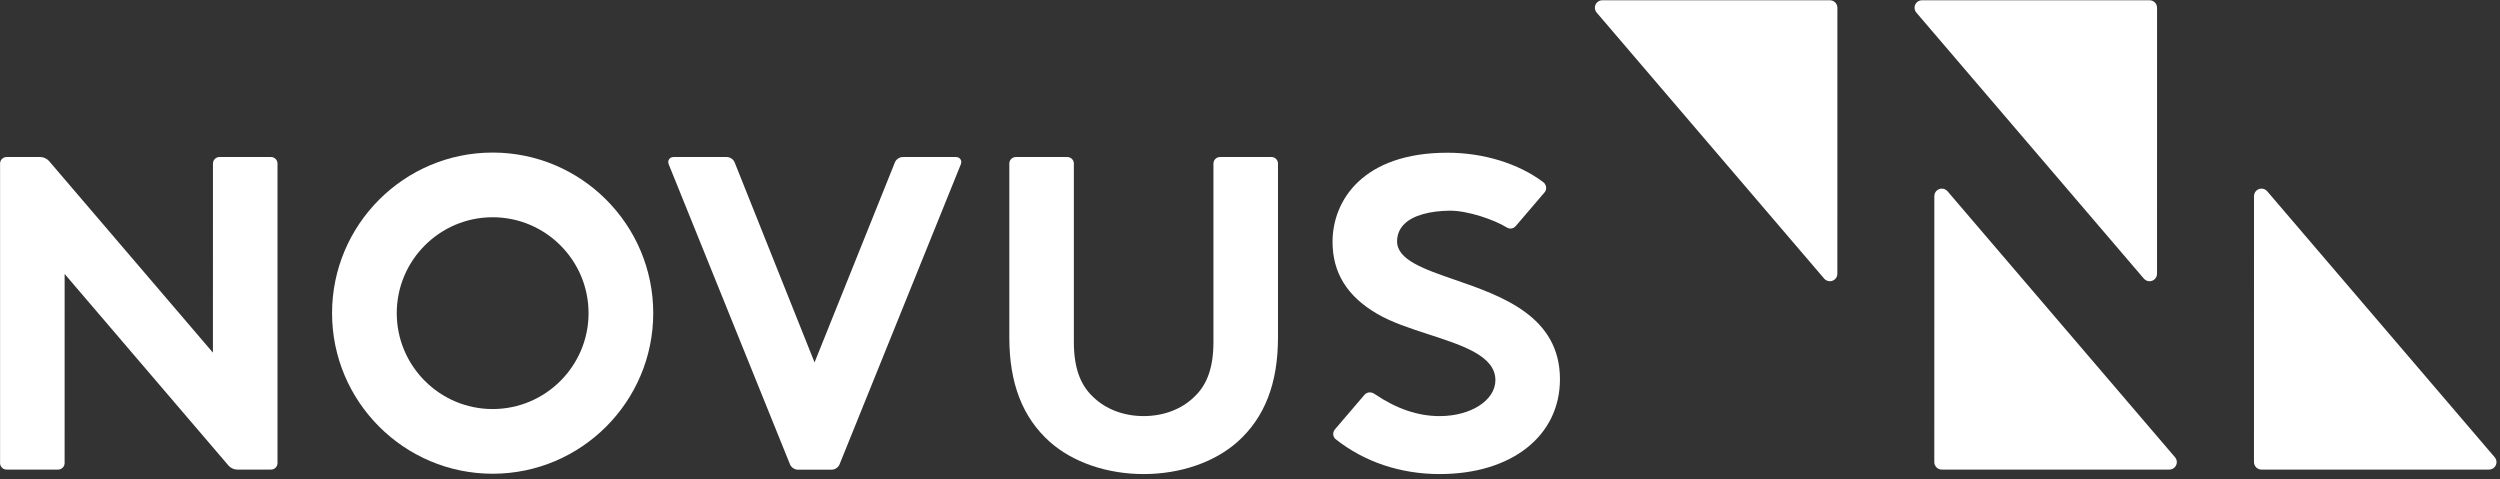
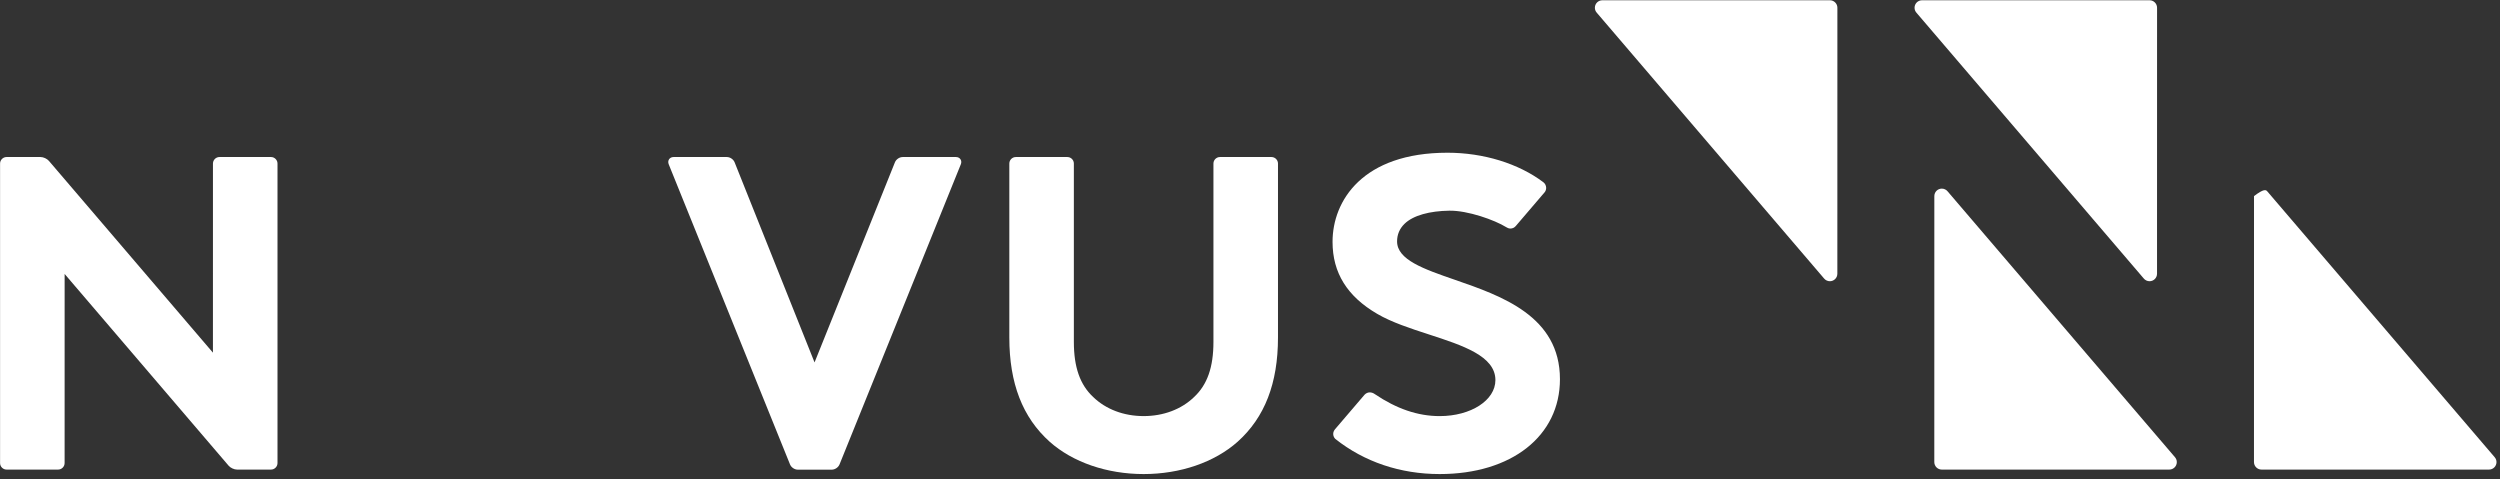
<svg xmlns="http://www.w3.org/2000/svg" width="100%" height="100%" viewBox="0 0 292 56" version="1.1" xml:space="preserve" style="fill-rule:evenodd;clip-rule:evenodd;stroke-linejoin:round;stroke-miterlimit:2;">
  <rect x="0" y="0" width="292" height="56" fill="#333333" stroke="none" />
  <g transform="matrix(0.24,0,0,0.24,-94.415,-384.877)">
    <g transform="matrix(4.167,0,0,4.167,0,0)">
      <g transform="matrix(1,0,0,1,281.548,417.691)">
        <path d="M0,-32.814L26.575,-32.814C27.056,-32.814 27.449,-32.421 27.449,-31.94L27.445,-0.874C27.445,-0.391 27.054,0 26.571,0C26.3,0 26.053,-0.127 25.893,-0.322L-0.664,-31.373C-0.794,-31.526 -0.874,-31.723 -0.874,-31.94C-0.874,-32.423 -0.483,-32.814 0,-32.814" style="fill:white;fill-rule:nonzero;" />
      </g>
    </g>
    <g transform="matrix(4.167,0,0,4.167,0,0)">
      <g transform="matrix(1,0,0,1,318.883,417.691)">
        <path d="M0,-32.814L26.575,-32.814C27.056,-32.814 27.449,-32.421 27.449,-31.94L27.445,-0.874C27.445,-0.391 27.054,0 26.571,0C26.3,0 26.053,-0.127 25.893,-0.322L-0.664,-31.373C-0.794,-31.526 -0.874,-31.723 -0.874,-31.94C-0.874,-32.423 -0.483,-32.814 0,-32.814" style="fill:white;fill-rule:nonzero;" />
      </g>
    </g>
    <g transform="matrix(4.167,0,0,4.167,0,0)">
      <g transform="matrix(1,0,0,1,385.1,406.875)">
-         <path d="M0,32.814L-26.575,32.814C-27.056,32.814 -27.449,32.421 -27.449,31.94L-27.445,0.874C-27.445,0.391 -27.054,0 -26.571,0C-26.3,0 -26.053,0.127 -25.893,0.322L0.664,31.373C0.794,31.526 0.874,31.723 0.874,31.94C0.874,32.423 0.483,32.814 0,32.814" style="fill:white;fill-rule:nonzero;" />
+         <path d="M0,32.814L-26.575,32.814C-27.056,32.814 -27.449,32.421 -27.449,31.94L-27.445,0.874C-26.3,0 -26.053,0.127 -25.893,0.322L0.664,31.373C0.794,31.526 0.874,31.723 0.874,31.94C0.874,32.423 0.483,32.814 0,32.814" style="fill:white;fill-rule:nonzero;" />
      </g>
    </g>
    <g transform="matrix(4.167,0,0,4.167,0,0)">
      <g transform="matrix(1,0,0,1,347.765,406.875)">
        <path d="M0,32.814L-26.575,32.814C-27.056,32.814 -27.449,32.421 -27.449,31.94L-27.445,0.874C-27.445,0.391 -27.054,0 -26.571,0C-26.3,0 -26.053,0.127 -25.893,0.322L0.664,31.373C0.794,31.526 0.874,31.723 0.874,31.94C0.874,32.423 0.483,32.814 0,32.814" style="fill:white;fill-rule:nonzero;" />
      </g>
    </g>
    <g transform="matrix(4.167,0,0,4.167,0,0)">
      <g transform="matrix(1,0,0,1,126.054,403.185)">
        <path d="M0,36.504L-3.961,36.504C-4.301,36.504 -4.725,36.309 -4.946,36.05L-24.098,13.657L-24.101,35.741C-24.101,36.162 -24.444,36.504 -24.864,36.504L-30.876,36.504C-31.297,36.504 -31.639,36.162 -31.639,35.741L-31.639,0.764C-31.639,0.343 -31.297,0 -30.876,0L-26.915,0C-26.575,0 -26.152,0.196 -25.931,0.454L-6.778,22.848L-6.775,0.764C-6.775,0.343 -6.432,0 -6.011,0L0,0C0.421,0 0.763,0.343 0.763,0.764L0.763,35.741C0.763,36.162 0.421,36.504 0,36.504" style="fill:white;fill-rule:nonzero;" />
      </g>
    </g>
    <g transform="matrix(4.167,0,0,4.167,0,0)">
      <g transform="matrix(1,0,0,1,191.546,403.186)">
        <path d="M0,36.513L-3.961,36.513C-4.338,36.513 -4.73,36.249 -4.872,35.899L-19.04,0.845C-19.123,0.638 -19.108,0.425 -18.996,0.26C-18.885,0.094 -18.693,0 -18.469,0L-12.253,0C-11.874,0 -11.483,0.265 -11.343,0.616L-2.007,23.987L7.382,0.615C7.523,0.264 7.914,0 8.292,0L14.509,0C14.732,0 14.924,0.094 15.035,0.26C15.147,0.425 15.162,0.638 15.079,0.845L0.911,35.899C0.77,36.249 0.378,36.513 0,36.513" style="fill:white;fill-rule:nonzero;" />
      </g>
    </g>
    <g transform="matrix(4.167,0,0,4.167,0,0)">
      <g transform="matrix(1,0,0,1,227.975,403.186)">
        <path d="M0,37.026C-4.277,37.026 -8.276,35.652 -10.971,33.255C-14.146,30.41 -15.688,26.426 -15.688,21.077L-15.688,0.762C-15.688,0.342 -15.346,0 -14.925,0L-8.914,0C-8.493,0 -8.151,0.342 -8.151,0.762L-8.151,21.589C-8.151,24.548 -7.432,26.594 -5.89,28.03C-4.405,29.466 -2.314,30.255 0,30.255C2.314,30.255 4.405,29.466 5.887,28.034C7.433,26.594 8.151,24.548 8.151,21.589L8.151,0.762C8.151,0.342 8.493,0 8.914,0L14.926,0C15.346,0 15.689,0.342 15.689,0.762L15.689,21.077C15.689,26.426 14.146,30.409 10.972,33.254C8.276,35.652 4.277,37.026 0,37.026" style="fill:white;fill-rule:nonzero;" />
      </g>
    </g>
    <g transform="matrix(4.167,0,0,4.167,0,0)">
      <g transform="matrix(1,0,0,1,151.944,432.619)">
-         <path d="M0,-22.4C-6.176,-22.4 -11.2,-17.375 -11.2,-11.2C-11.2,-5.024 -6.176,0 0,0C6.176,0 11.201,-5.024 11.201,-11.2C11.201,-17.375 6.176,-22.4 0,-22.4M0,7.555C-10.341,7.555 -18.755,-0.858 -18.755,-11.2C-18.755,-21.541 -10.341,-29.955 0,-29.955C10.341,-29.955 18.755,-21.541 18.755,-11.2C18.755,-0.858 10.341,7.555 0,7.555" style="fill:white;fill-rule:nonzero;" />
-       </g>
+         </g>
    </g>
    <g transform="matrix(4.167,0,0,4.167,0,0)">
      <g transform="matrix(1,0,0,1,262.548,402.683)">
        <path d="M0,37.529C-4.593,37.529 -8.807,36.11 -12.187,33.426C-12.345,33.276 -12.434,33.055 -12.434,32.842C-12.434,32.583 -12.311,32.403 -12.204,32.274L-12.201,32.271C-11.955,31.985 -10.558,30.351 -9.603,29.233L-8.772,28.261C-8.415,27.897 -7.943,27.923 -7.558,28.203C-5.06,29.887 -2.584,30.76 0,30.76C3.65,30.76 6.509,28.914 6.509,26.557C6.509,23.748 2.718,22.515 -1.296,21.21C-3.415,20.521 -5.605,19.808 -7.284,18.826C-10.802,16.779 -12.512,14.025 -12.512,10.408C-12.512,5.607 -8.998,0 0.907,0C5.11,0 9.187,1.251 12.092,3.433C12.308,3.588 12.437,3.84 12.437,4.107C12.437,4.282 12.384,4.449 12.282,4.591L8.891,8.557C8.733,8.748 8.509,8.856 8.263,8.856C8.048,8.856 7.893,8.765 7.77,8.692C6.404,7.848 3.278,6.736 1.122,6.769C-1.147,6.803 -3.09,7.305 -4.115,8.312C-4.685,8.873 -4.975,9.561 -4.975,10.357C-4.975,12.506 -1.854,13.586 1.76,14.835C7.234,16.728 14.047,19.084 14.047,26.454C14.047,33.078 8.402,37.529 0,37.529" style="fill:white;fill-rule:nonzero;" />
      </g>
    </g>
  </g>
</svg>